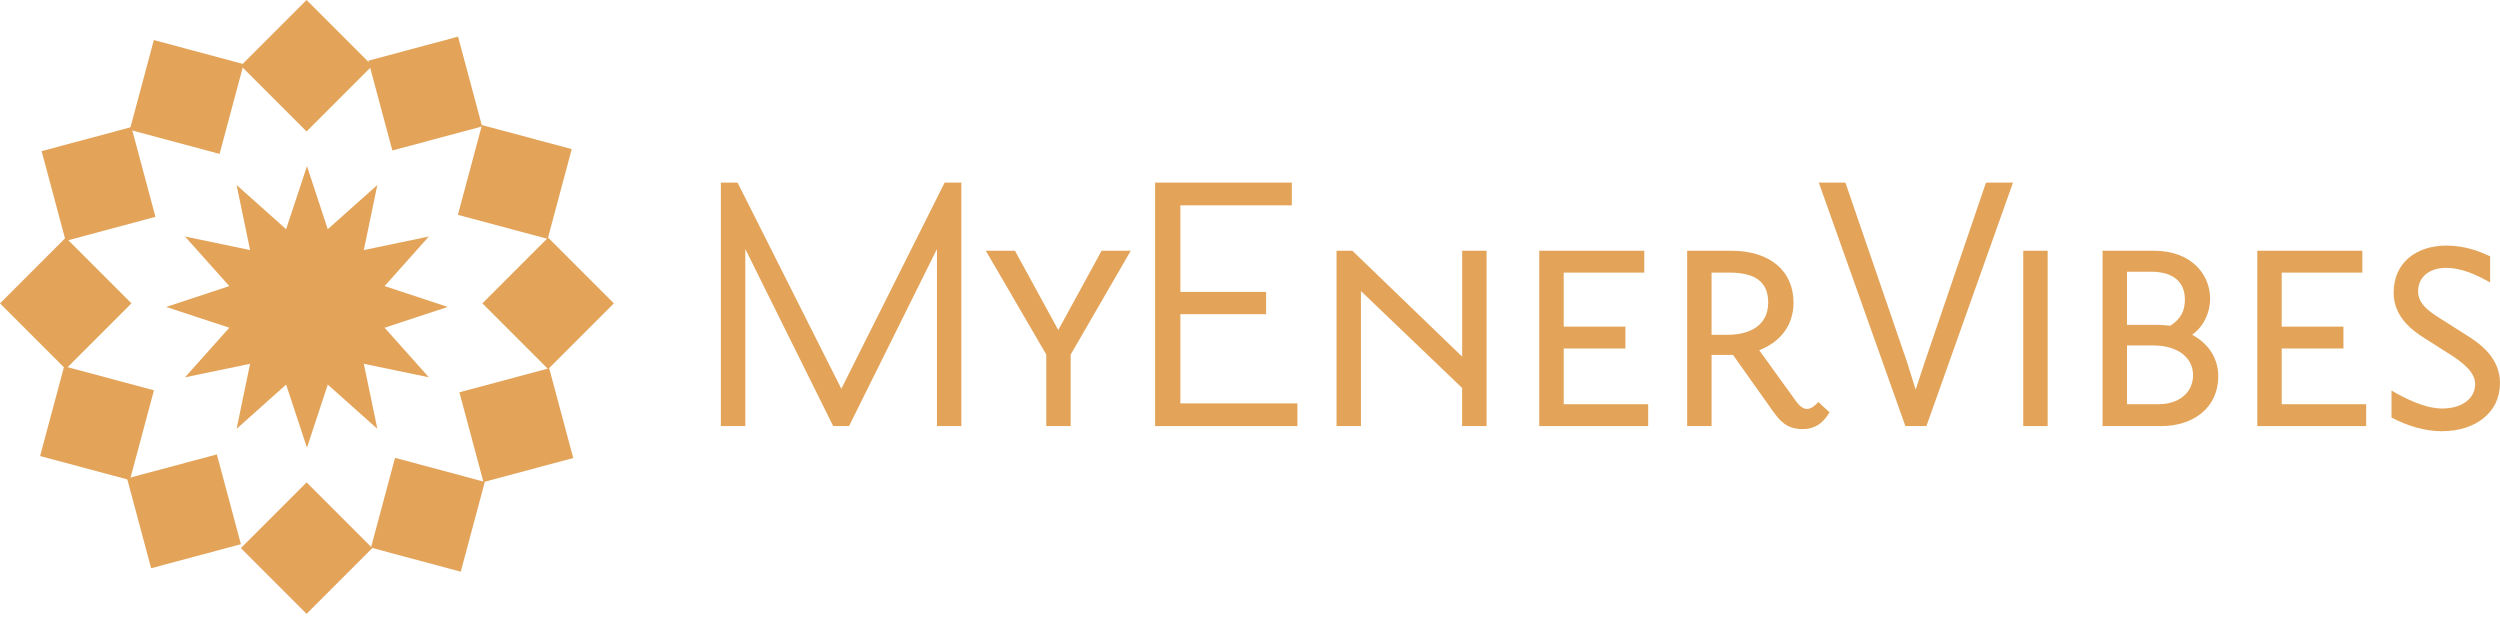
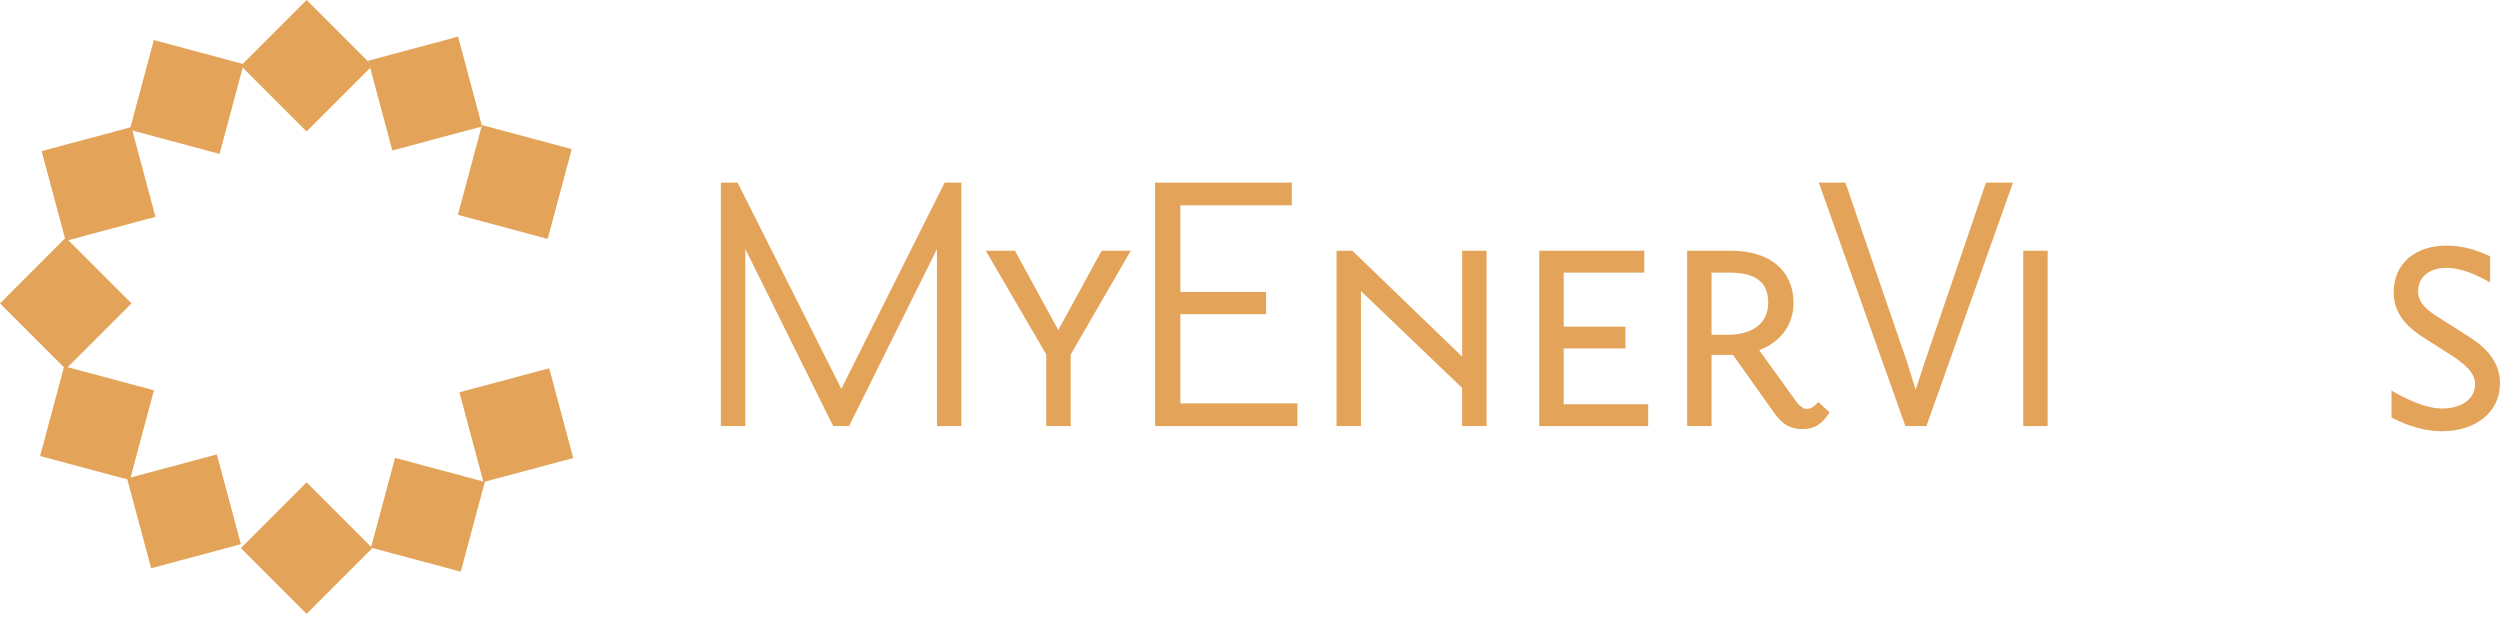
<svg xmlns="http://www.w3.org/2000/svg" fill="none" viewBox="0 0 145 36" height="36" width="145">
  <path fill="#E3A45A" d="M17.781 -1.19422e-06L13.969 3.812L17.781 7.625L21.593 3.812L17.781 -1.19422e-06Z" />
  <path fill="#E3A45A" d="M17.782 27.978L13.97 31.79L17.782 35.603L21.594 31.79L17.782 27.978Z" />
  <path fill="#E3A45A" d="M8.923 2.323L7.528 7.531L12.735 8.927L14.131 3.719L8.923 2.323Z" />
  <path fill="#E3A45A" d="M22.912 26.555L21.516 31.763L26.724 33.158L28.119 27.951L22.912 26.555Z" />
  <path fill="#E3A45A" d="M2.414 8.765L3.809 13.973L9.017 12.577L7.622 7.37L2.414 8.765Z" />
  <path fill="#E3A45A" d="M26.645 22.753L28.041 27.961L33.248 26.565L31.853 21.358L26.645 22.753Z" />
  <path fill="#E3A45A" d="M3.17913e-06 17.597L3.812 21.409L7.625 17.597L3.812 13.784L3.17913e-06 17.597Z" />
-   <path fill="#E3A45A" d="M27.978 17.595L31.791 21.408L35.603 17.595L31.791 13.783L27.978 17.595Z" />
  <path fill="#E3A45A" d="M2.326 26.45L7.533 27.846L8.929 22.638L3.721 21.242L2.326 26.45Z" />
  <path fill="#E3A45A" d="M26.558 12.461L31.766 13.856L33.161 8.649L27.953 7.253L26.558 12.461Z" />
  <path fill="#E3A45A" d="M8.766 32.958L13.973 31.563L12.578 26.355L7.37 27.75L8.766 32.958Z" />
  <path fill="#E3A45A" d="M22.756 8.728L27.963 7.333L26.568 2.125L21.36 3.521L22.756 8.728Z" />
-   <path fill="#E3A45A" d="M17.804 9.635L19.01 13.294L21.886 10.729L21.102 14.503L24.874 13.717L22.308 16.593L25.968 17.802L22.308 19.008L24.874 21.884L21.102 21.1L21.886 24.872L19.01 22.306L17.804 25.966L16.595 22.306L13.722 24.872L14.505 21.1L10.73 21.884L13.299 19.008L9.637 17.802L13.299 16.593L10.73 13.717L14.505 14.503L13.722 10.729L16.595 13.294L17.804 9.635Z" />
  <path fill="#E3A45A" d="M54.343 24.713V14.445L49.244 24.713H48.325L43.229 14.445V24.713H41.81V10.591H42.779L48.797 22.55L54.789 10.591H55.758V24.713H54.343Z" />
  <path fill="#E3A45A" d="M62.099 20.561V24.713H60.683V20.561L57.177 14.543H58.868L61.38 19.142L63.893 14.543H65.584L62.102 20.561H62.099Z" />
  <path fill="#E3A45A" d="M66.996 24.713V10.591H74.927V11.909H68.462V16.931H73.434V18.223H68.462V23.395H75.249V24.713H66.993H66.996Z" />
  <path fill="#E3A45A" d="M84.802 24.713V22.5L78.935 16.881V24.713H77.519V14.543H78.438L84.805 20.685V14.543H86.221V24.713H84.805H84.802Z" />
  <path fill="#E3A45A" d="M89.277 24.713V14.543H95.369V15.811H90.696V18.944H94.275V20.212H90.696V23.445H95.594V24.713H89.277Z" />
  <path fill="#E3A45A" d="M105.886 24.241C105.564 24.663 105.114 24.888 104.568 24.888C103.598 24.888 103.226 24.391 102.827 23.845L100.515 20.587H99.271V24.713H97.855V14.543H100.418C102.655 14.543 104.024 15.71 104.024 17.552C104.024 18.994 103.128 19.89 102.034 20.312L104.098 23.171C104.37 23.57 104.594 23.717 104.795 23.717C105.043 23.717 105.218 23.57 105.466 23.318L106.113 23.915C106.013 24.09 105.966 24.14 105.889 24.238L105.886 24.241ZM100.291 15.811H99.271V19.417H100.217C101.384 19.417 102.555 18.944 102.555 17.552C102.555 16.384 101.857 15.811 100.291 15.811Z" />
  <path fill="#E3A45A" d="M111.729 24.713H110.512L105.49 10.591H107.033L110.612 21.01L111.109 22.6L111.632 21.01L115.188 10.591H116.754L111.732 24.713H111.729Z" />
  <path fill="#E3A45A" d="M117.348 24.713V14.543H118.764V24.713H117.348Z" />
-   <path fill="#E3A45A" d="M125.356 24.713H121.948V14.543H124.93C127.094 14.543 128.187 15.911 128.187 17.327C128.187 18.122 127.815 18.944 127.144 19.417C128.164 19.963 128.66 20.859 128.66 21.829C128.66 23.643 127.218 24.713 125.353 24.713H125.356ZM124.759 15.76H123.366V18.843H125.208C125.382 18.843 125.654 18.867 125.879 18.893C126.449 18.521 126.724 18.072 126.724 17.377C126.724 16.357 126.053 15.76 124.759 15.76ZM124.883 20.037H123.366V23.442H125.208C126.352 23.442 127.197 22.795 127.197 21.752C127.197 20.832 126.426 20.037 124.886 20.037H124.883Z" />
-   <path fill="#E3A45A" d="M130.924 24.713V14.543H137.016V15.811H132.34V18.944H135.92V20.212H132.34V23.445H137.238V24.713H130.922H130.924Z" />
  <path fill="#E3A45A" d="M141.642 25.012C140.646 25.012 139.653 24.713 138.707 24.217V22.65C139.428 23.073 140.622 23.694 141.642 23.694C142.786 23.694 143.558 23.123 143.558 22.278C143.558 21.58 142.836 21.034 142.189 20.611L140.622 19.615C139.827 19.118 138.831 18.323 138.831 16.978C138.831 15.187 140.2 14.244 141.89 14.244C143.011 14.244 143.829 14.593 144.427 14.865V16.381C143.581 15.908 142.736 15.536 141.89 15.536C140.847 15.536 140.25 16.106 140.25 16.904C140.25 17.602 140.847 18.048 141.568 18.494L143.061 19.44C143.856 19.937 145 20.759 145 22.225C145 23.939 143.558 25.009 141.642 25.009V25.012Z" />
</svg>